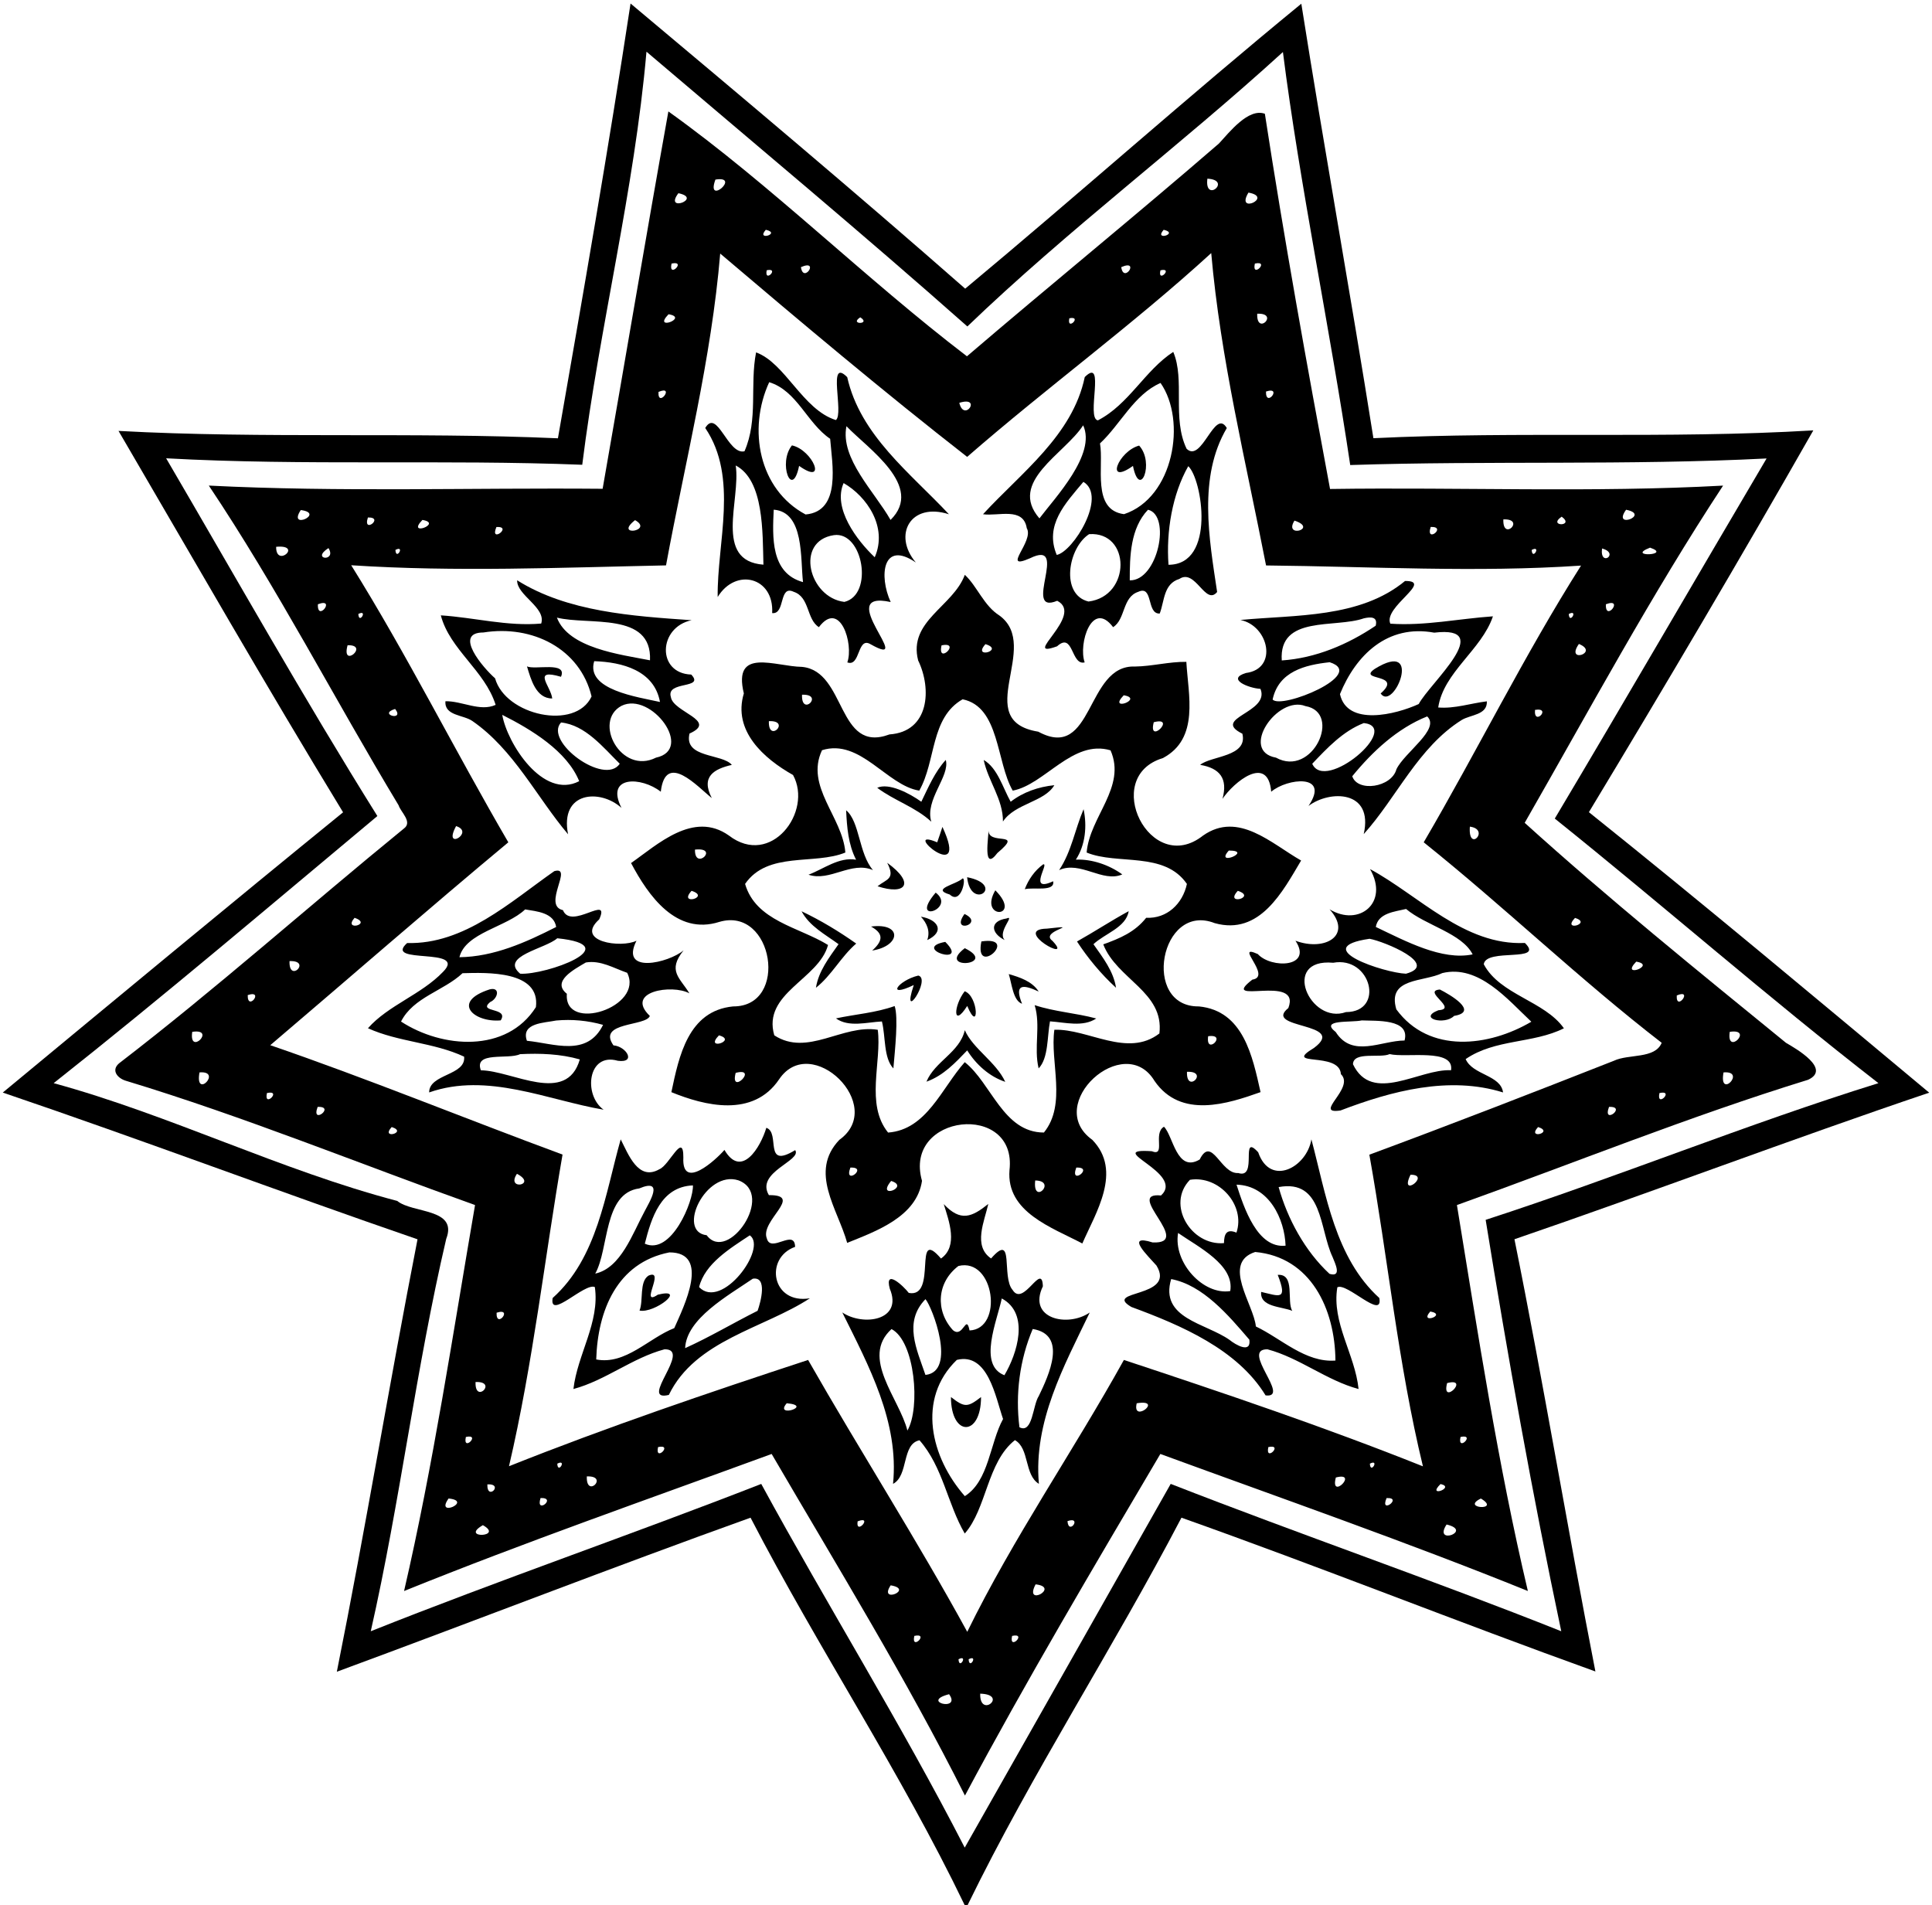
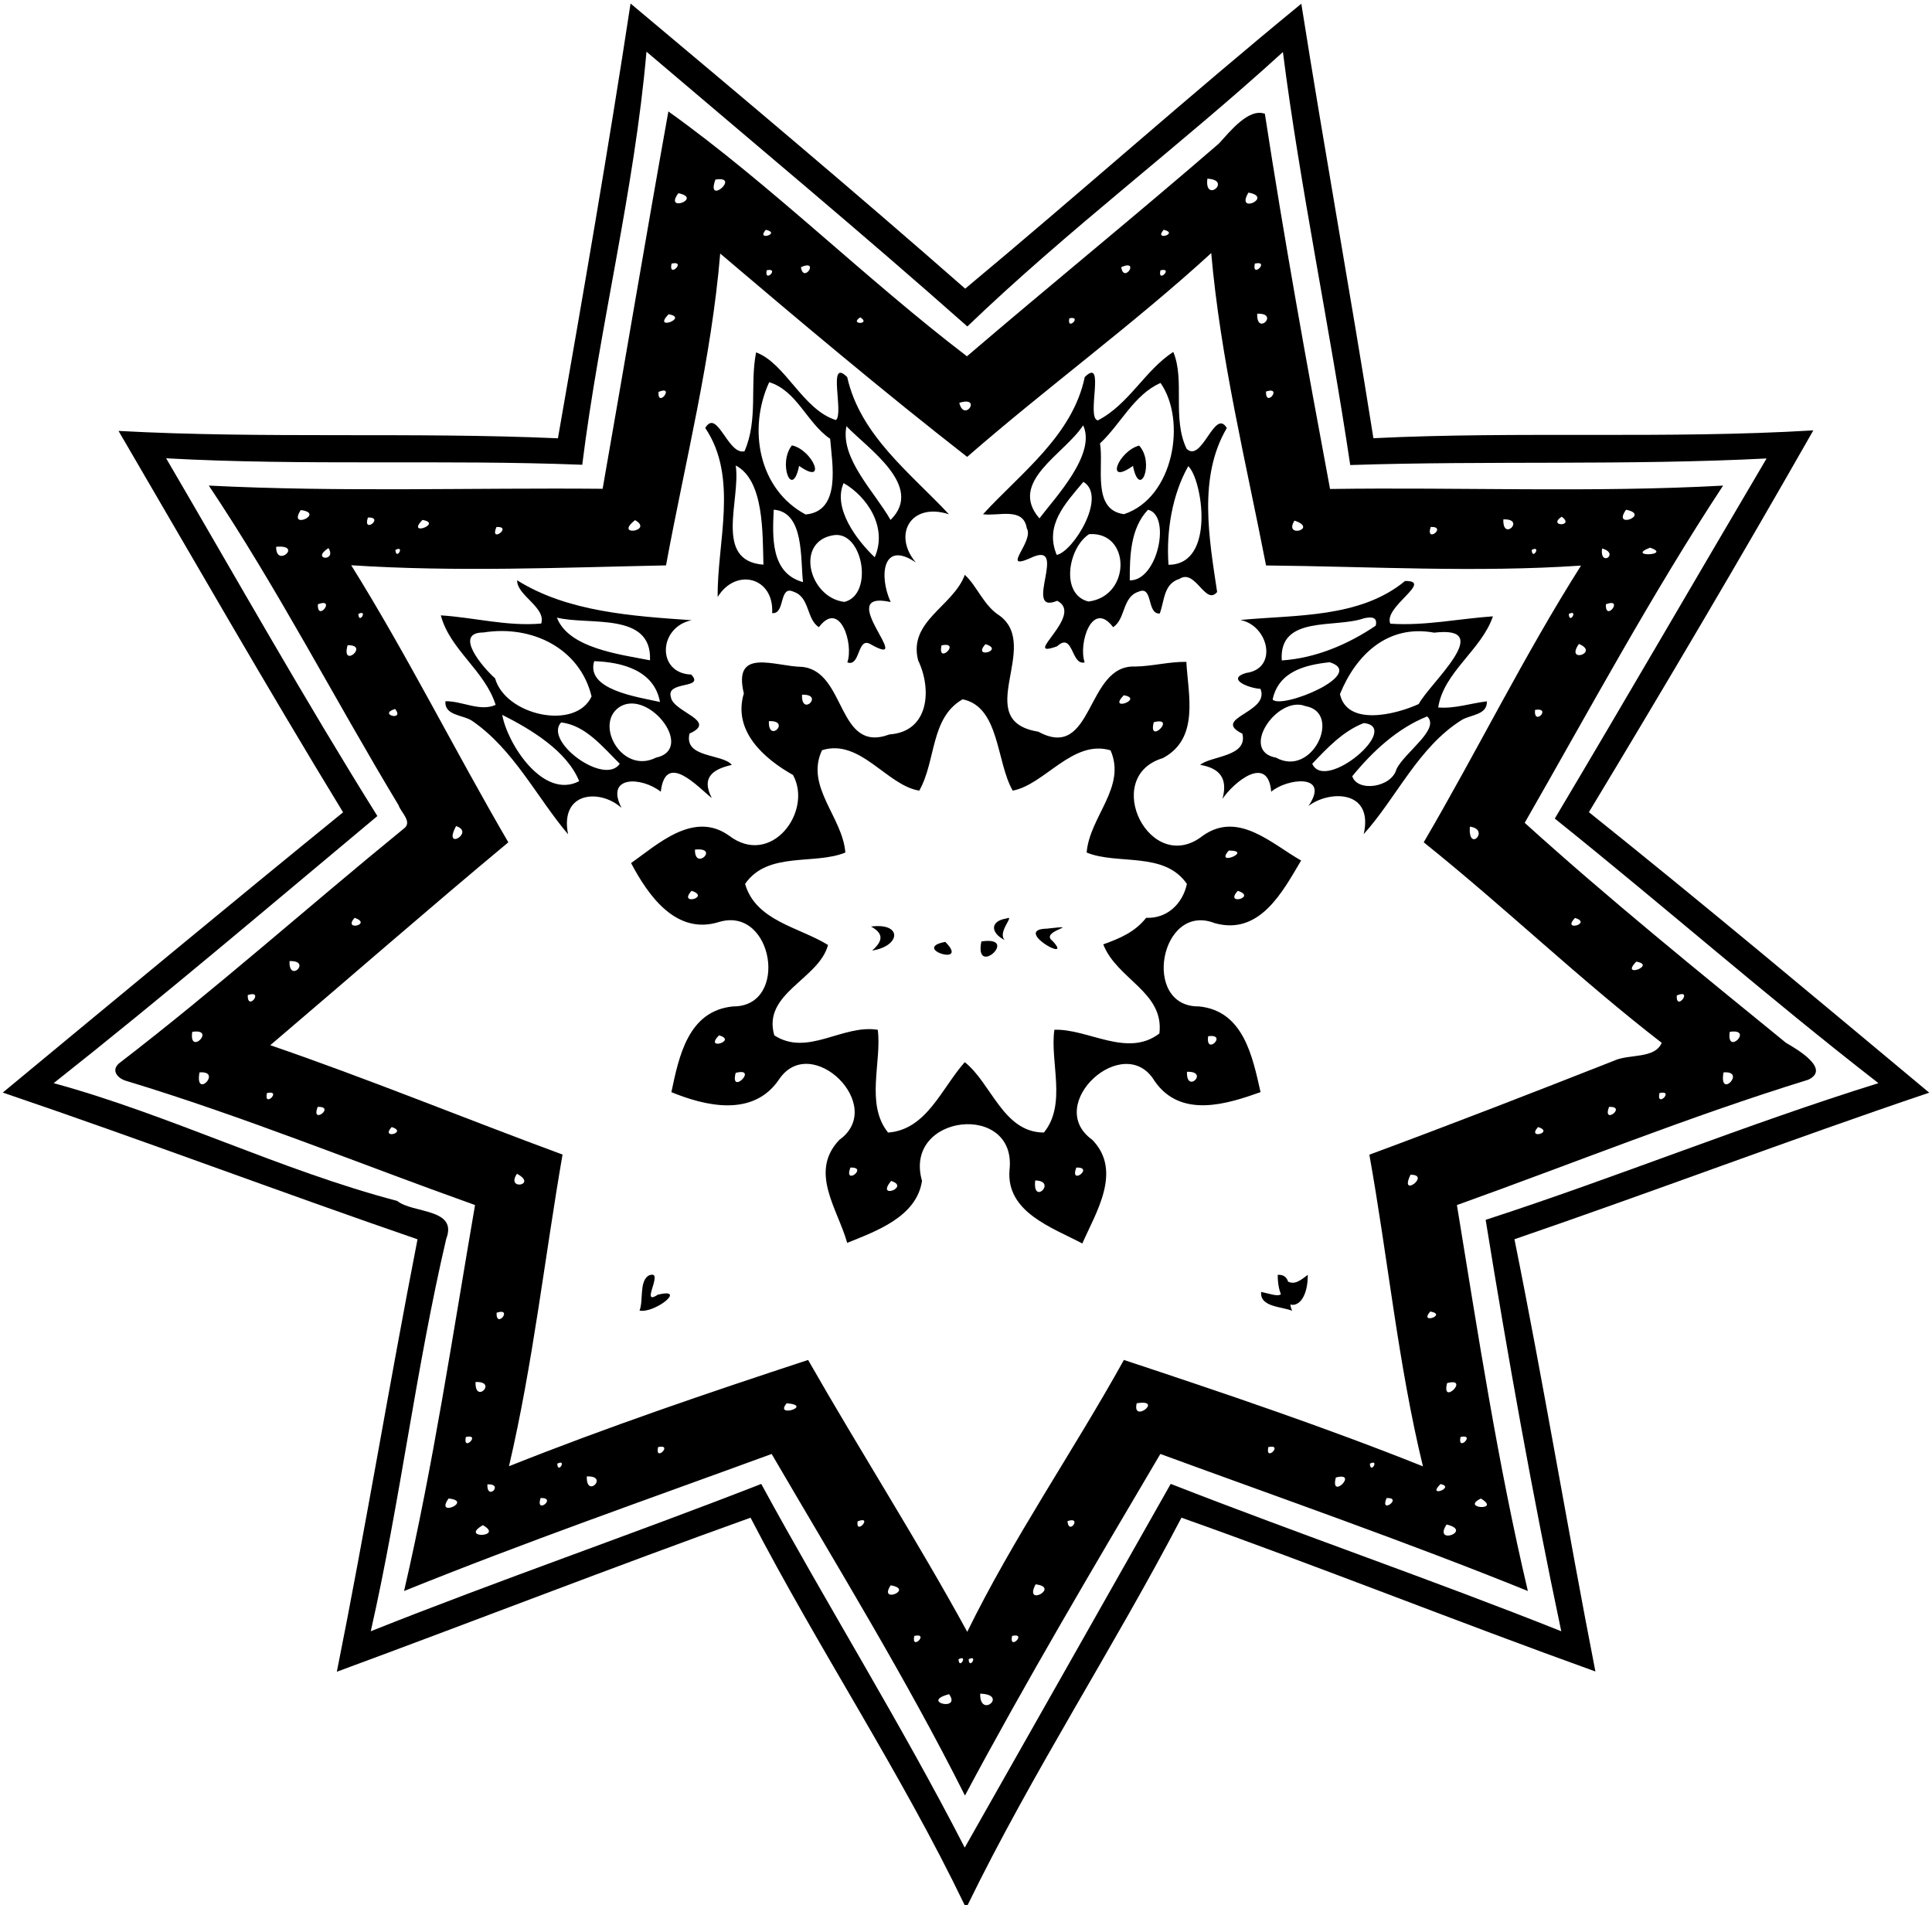
<svg xmlns="http://www.w3.org/2000/svg" width="764" height="565pt" viewBox="0 0 573 565">
  <path d="M187.01 1.04c33.09 27.74 66.69 55.98 99.25 84.57 33.37-27.78 66.23-57.1 99.69-84.51 6.77 42.9 14.59 85.98 21.38 128.86 43.44-2.12 87.02.29 130.47-2.32-21.55 37.85-44 75.86-66.56 113.23 33.98 27.2 67.53 55.34 100.93 83.19-41.13 13.89-82.01 29.42-123.01 43.47 8.59 42.52 15.68 85.59 24.01 128.19-40.94-14.72-81.82-31.08-122.77-45.61-20.23 38.74-44.24 75.54-63.42 114.89h-.88c-18.97-39.45-43.38-76.05-63.5-114.89-40.89 14.67-81.89 30.64-122.7 45.69 8.54-42.59 15.6-85.69 23.93-128.25-40.98-14.1-81.9-29.57-123.01-43.52 33.45-27.68 67.18-55.67 100.93-83.12-22.73-37.26-44.63-75.51-66.6-113.11 43.4 2.36 86.91.27 130.32 2.19 7.45-42.61 15-85.97 21.54-128.95m4.72 14.29c-3.58 41.1-13.94 81.58-19.05 122.51-41.07-1.62-82.34.35-123.41-1.92 20.47 35 40.93 71.36 62.65 106.1-31.63 26.41-63.5 53.53-96.01 79.22 34.5 9.42 67.19 25.82 101.9 34.93 4.54 3.74 18.05 2.1 14.53 11.25-9 38.44-13.65 77.9-22.38 116.37 38.16-15.21 77.48-28.72 115.81-43.69 19.64 36.08 41.55 71.25 60.35 107.86 19.96-35.28 40.88-72.08 61.09-107.87 38.34 14.98 77.66 28.49 115.83 43.7-8.53-40.32-15.91-81.76-22.42-122.01 39.02-12.67 77.39-28.38 116.49-40.54-32.64-25.33-63.79-52.65-95.99-78.47 21.02-35.3 41.97-71.46 62.82-106.8-41.1 2.1-82.37.61-123.49 1.95-6.02-40.48-14.99-83.3-19.96-122.49-30.43 27.76-63.79 52.74-93.59 81.39-31.16-27.61-63.7-54.69-95.17-81.49z" />
  <path d="M198.23 33.05c30.5 21.82 58.28 49.5 88.55 72.62 24.77-21.2 50.09-41.78 74.74-63.11 3.14-3.39 8.74-10.59 13.62-8.82 5.71 37.08 12.42 74.3 19.33 111.28 38.84-.56 77.81 1.12 116.57-1-21.22 32.27-39.63 66.5-58.84 100.01 24.63 22.3 51.42 43.99 77.5 65.25 2.96 1.72 13.52 7.76 6.54 10.96-35.14 10.83-69.47 24.73-104.14 37.15 6.25 38.2 12.18 77.01 21.04 114.46-35.91-14.52-72.59-27.31-109-40.64-19.71 33.4-39.91 67.5-57.95 101.31-17.38-34.63-37.79-67.82-57.33-101.31-36.42 13.34-73.1 26.12-109.02 40.65 8.67-37.41 14.48-76.33 21.05-114.47-34.44-12.3-68.51-26.24-103.46-36.83-2.45-.68-4.62-3.05-2.12-5.2 28.91-22.21 56.18-46.56 84.45-69.61 2.71-1.95-.9-4.86-1.54-6.92-18.98-31.46-35.88-64.34-56.29-94.82 38.83 1.97 77.89.61 116.8.95 6.54-37.26 12.85-74.87 19.5-111.91m13.95 20.21c-2.92 8 7.78-1.26 0 0m145.91-.27c-.93 7.47 7.5.4 0 0M201.2 57.3c-4.44 5.91 7.38 1.53 0 0m169.07-.18c-4 6.63 7.61 1.35 0 0M227.13 68.15c-3.08 3.46 4.71 1.09 0 0m118 0c-3.08 3.46 4.71 1.09 0 0M213.6 75.2c-2.62 31.29-10.39 61.69-16.07 92.48-31.04.64-62.31 1.99-93.37-.04 16.62 26.64 30.74 54.98 46.6 82.17-23.68 19.71-47.67 40.67-70.6 60.17 28.41 9.74 57.87 21.8 86.68 32.44-5.33 30.81-8.76 61.95-15.88 92.43 29.06-11.59 58.97-21.75 88.71-31.52 15.39 26.96 32.62 53.92 47.2 80.63 13.65-27.88 31.42-53.52 46.46-80.63 29.72 9.84 59.63 19.94 88.69 31.55-7.38-30.42-10.37-61.65-15.89-92.43 24.28-8.98 48.41-18.36 72.52-27.85 4.39-2.09 12.19-.48 14.18-5.33-24.29-18.75-46.55-40.22-70.58-59.46 15.9-27.16 29.83-55.53 46.66-82.07-31.06 2.11-62.37.27-93.42-.04-5.98-30.77-13.51-61.34-16.26-92.64-23.14 21.17-48.73 39.83-72.39 60.44-24.59-19.17-49.29-39.96-73.24-60.3m-14.43 2.97c-1.02 4.63 4.63-1.02 0 0m173 0c-1.02 4.63 4.63-1.02 0 0m-134.63 1.06c.74 5.03 5.68-2.49 0 0m95 0c.74 5.03 5.68-2.49 0 0m-105.15.92c-.79 3.99 3.99-.84 0 0m116.78.02c-.94 4 4-.94 0 0M198.28 93.2c-4.95 5.13 6.22 1.03 0 0m174.59-.16c-.26 6.74 6.75-.25 0 0m-117.73 1.07c-3.48 2.24 3.41 2.17 0 0m62.01.28c-.84 3.99 3.99-.79 0 0M195.3 116.23c-.29 5.01 5.07-2.14 0 0m180.17-.11c-.11 5.03 5.06-1.67 0 0m-90.96 3.35c1.47 5.99 6.9-2.15 0 0m-195.3 31.8c-4.03 6.1 7.44.98 0 0m393.06-.09c-4.3 5.97 7.43 1.47 0 0m-373.15 2.29c-1.67 5.06 5.03-.11 0 0m354.05-.24c-4.38 3 4.06 2.99 0 0m-337.89.97c-4.95 5.13 6.23 1.03 0 0m63.07.06c-6.43 5.06 5.66 3.21 0 0m195.57.14c-3.34 5.38 7.21 2.4 0 0m61.95-.36c-.26 6.74 6.75-.25 0 0m-298.64 2.26c-2.14 5.07 5.01-.28 0 0m277.09-.02c-1.63 5.07 5.02-.18 0 0M81.9 162.17c-.09 6.42 8.09-.74 0 0m15.52.38c-5.41 3.48 2.58 4.15 0 0m377.72.12c-.73 5.7 5.37 1.44 0 0m14.24-.25c-7.44 2.9 6.77 2.31 0 0m-372.1.67c.15 3.32 2.98-1.54 0 0m337 0c.15 3.32 2.98-1.54 0 0m-360 16.12c-.23 5.49 5.56-2.08 0 0m382 0c-.23 5.49 5.55-2.08 0 0m-370 2.88c.15 3.32 2.98-1.54 0 0m359 0c.15 3.32 2.98-1.54 0 0m-362.19 9.27c-1.98 7.18 6.68-.18 0 0m365.19-.38c-4.18 5.96 6.27 2.59 0 0m-351.09 19.28c-5.29 1.6 2.96 3.78 0 0m338.07.28c-.44 5.01 5.12-.84 0 0M135.27 245c-4.11 7.6 5.74 1.83 0 0m300.67.16c-.61 7.95 6.19.84 0 0M105.16 272.2c-3.6 4.14 5.5 1.88 0 0m361.96.03c-4.07 4.27 5.3 1.62 0 0M85.87 285.04c-.26 6.74 6.75-.25 0 0m399.41.16c-4.95 5.13 6.22 1.03 0 0m-411.81 9.92c-.11 5.03 5.06-1.67 0 0m423.83.11c-.29 5.01 5.07-2.14 0 0M57.02 306.02c-1.09 7.32 7.32-1.09 0 0m456 0c-1.1 7.32 7.31-1.09 0 0M59.17 318.05c-1.49 8.22 6.98-.57 0 0m452 0c-1.49 8.22 6.98-.57 0 0m-432 6.12c-1.02 4.63 4.63-1.02 0 0m413 0c-1.02 4.63 4.62-1.02 0 0m-397.96 4.11c-2.08 5.56 5.49-.23 0 0m383 0c-2.08 5.56 5.49-.23 0 0m-361.04 5.97c-3.49 3.84 4.93 1.58 0 0m340 0c-3.5 3.84 4.93 1.58 0 0m-302.85 13.87c-3.43 5.1 6.29 3.33 0 0m265.02.28c-3.53 7.25 6.26-.06 0 0m-271.06 40.92c-.18 5.02 5.07-1.63 0 0m276.92-.36c-3.51 3.98 5.25.96 0 0m-283.16 20.91c-.25 6.75 6.74-.26 0 0m288.15.32c-1.81 6.97 6.97-1.81 0 0m-195.86 5.98c-3.89 4.52 8.15.71 0 0m103.8.01c-1.48 6.17 8.24-1.36 0 0m-198.96 9.99c-1.02 4.62 4.63-1.02 0 0m295 0c-1.02 4.62 4.62-1.02 0 0m-238 3c-1.02 4.62 4.63-1.02 0 0m181 0c-1.02 4.62 4.63-1.02 0 0m-210.89 4.92c.15 3.32 2.98-1.55 0 0m241 0c.15 3.32 2.98-1.55 0 0m-232.24 3.78c-.25 6.75 6.74-.26 0 0m222.15.32c-1.81 6.97 6.97-1.81 0 0m-251.65 2.04c-.14 5.1 5.08-.28 0 0m282.7-.1c-4.33 4.24 4.62 1 0 0m-294.2 4.29c-4.17 5.86 7.42.74 0 0m27.28-.14c-1.62 5.07 5.02-.18 0 0m250.91.02c-2.14 5.07 5.01-.29 0 0m27.97.13c-6.21 2.99 6.22 3.72 0 0m-184.85 6.77c-.61 4.38 4.75-1.86 0 0m62.24-.07c.37 4.43 4.49-1.56 0 0m-173.38 1.2c-7.04 4.06 6.43 3.59 0 0m285.82-.2c-4.11 6.33 8.02 1.91 0 0m-164.87 18.04c-3.75 5.61 7.14 1.21 0 0m42.98-.29c-3.62 6.88 7.47.84 0 0m-35.97 15.29c-1.02 4.62 4.63-1.02 0 0m29 0c-1.02 4.62 4.63-1.02 0 0m-15.89 6.92c.15 3.32 2.98-1.55 0 0m3 0c.15 3.32 2.98-1.55 0 0m-5.8 10.37c-8.76 2.28 3.77 5.24 0 0m9.23-.16c-.19 7.55 8.5.24 0 0z" />
  <path d="M224.24 104.51c8.67 3.15 13.83 17 23.67 20.07 2.48-1.87-2.66-18.78 3.36-12.73 3.87 17.28 18.72 28.42 30.17 40.67-11.41-3.68-16.74 6.14-9.82 14.3-9.88-6.75-10.99 4.03-7.46 11.73-17.5-3.83 8 20.4-5.99 12.5-3.97-2.35-2.94 6.84-6.87 5.4 1.96-5.45-2.18-18.74-8.43-10.45-3.71-2.31-2.68-8.91-7.46-10.48-4.51-2.16-2.41 6.74-6.4 6.31.61-10.68-10.8-13.56-16.16-4.77-.22-16.1 6.26-35.43-3.69-50.13 3.54-5.99 6.69 8.09 11.64 6.91 4.12-9.4 1.54-19.63 3.44-29.33m3.89 8.84c-6.42 13.95-3.08 31.81 10.79 39.23 10.69-.93 7.85-15.17 7.29-22.44-6.87-4.65-9.82-14.26-18.08-16.79m22.91 13.05c-1.91 9.62 8.35 19.44 13.08 27.8 10.14-9.99-6.76-21.17-13.08-27.8m-32.84 11.65c1.54 10.22-6.65 28.3 8.22 29.42-.27-9.46.21-25.02-8.22-29.42m32 5.22c-3.29 7.46 3.93 16.99 9.23 22 3.93-8.96-2.37-18.07-9.23-22m-20.73 7.89c-.37 8.04-.97 18.84 8.69 21.48-.82-6.85.44-20.8-8.69-21.48m17.84 7.55c-11.66 1.76-7.4 18.56 3.12 19.8 8.77-2.13 5.54-21.03-3.12-19.8zM347.97 104.37c3.54 8.36-.41 19.66 3.96 28.73 4.55 4.38 8.33-12.28 11.92-6.15-8.55 14.49-5.24 32.79-2.87 48.62-3.48 4.22-6.42-7.07-11.2-3.87-4.7 1.45-4.39 6.46-5.82 10.26-3.99.22-1.84-8.54-6.37-6.44-4.78 1.57-3.75 8.16-7.46 10.48-6.25-8.29-10.39 5-8.43 10.45-4.09 1.03-3.3-9.22-8.19-4.77-11.19 4.02 8.34-9.28.04-13.5-10.64 4.42 3.94-18.51-8.05-12.62-8.86 3.87 1.35-5.03-.98-8.92-1.01-6.38-8.44-3.47-12.97-4.13 11.28-12.29 26.56-23.36 30.17-40.68 6.34-6.27.28 12.32 3.9 12.84 9.21-4.75 13.9-14.79 22.35-20.3m-3.77 9.21c-7.85 3.41-11.93 12.35-17.96 17.93 1.21 6.61-2.55 19.73 7.13 20.98 14.73-4.86 18.64-27.72 10.83-38.91m-22.95 12.56c-5.51 8.52-22.36 16.76-12.97 27.6 4.67-6.19 16.93-19.03 12.97-27.6m31.17 12.12c-4.75 8.38-6.58 19.36-5.86 29.24 14.12-.01 9.98-25.47 5.86-29.24m-31.1 4.65c-5.36 6.4-11.6 12.85-7.91 21.67 4.84-.94 15.07-17.38 7.91-21.67m19.16 8.27c-5.23 5.49-5.42 13.78-5.41 20.94 8.33.17 12.34-19.34 5.41-20.94m-17.47 7.24c-6.26 4.05-8.58 17.94-.18 19.98 12.69-1.57 12.57-20.84.18-19.98z" />
  <path d="M234.88 132.09c6.2 1.35 10.65 12.14 2.12 6.08-2.08 10.15-6.34-.88-2.12-6.08zM337.85 132.15c4.66 5.08.2 16.19-1.83 6.03-8.43 6-4.35-4.38 1.83-6.03zM286.15 170.48c3.62 3.32 5.65 9.19 10.28 12.08 12.56 9.2-8.62 31.16 11.5 34.44 16.52 8.97 14.02-19.92 28.67-19.32 5.12-.07 10.11-1.46 15.25-1.39.54 9.74 3.98 22.76-6.98 28.55-18.51 5.59-3.7 35.36 11.95 22.96 10.48-7.33 20.32 2.45 29.07 7.41-5.41 9.09-12.21 22.33-25.63 18.57-16.19-6.33-21.81 24.91-4.69 24.7 13.22 1.28 15.9 14.83 18.29 25.42-9.7 3.45-23.63 8.02-31.44-3.31-8.97-14.92-33.1 6.98-18.46 17.46 9.03 9.29.99 21.65-2.96 30.74-8.96-4.74-22.61-9.27-21.6-21.76 2.34-20.35-31.63-16.75-25.95 3.19-1.59 10.69-13.66 14.93-22.19 18.39-2.82-10.11-11.4-21.03-2.32-30.56 14.13-10.1-8.38-32.02-17.86-17.96-7.74 11.49-22.14 7.84-31.96 3.82 2.25-10.68 4.99-24.14 18.31-25.43 16.7.11 11.95-29.76-4.08-25.07-12.78 4.07-21.07-7.76-26.19-17.45 7.7-5.36 18.48-15.64 29.02-8.16 12.48 9.59 24.97-7.1 19.02-17.95-8.67-4.88-17.94-13.09-14.59-24.2-3.35-13.8 9.26-7.98 17.25-7.87 13.21 1.25 10.31 25.87 25.95 20.03 11.85-.81 12.57-13.54 8.5-21.93-3.03-11.7 10.37-15.99 13.84-25.4m-6.9 20.92c-1.36 6.01 6.02-1.24 0 0m13.02-.36c-4.09 4.56 5.86 1.79 0 0m-54.4 15c-.26 6.74 6.75-.25 0 0m95.41.16c-4.95 5.13 6.22 1.03 0 0m-47.78 1.19c-9.61 5.49-7.84 18.25-12.86 27.09-9.59-1.49-17.49-15.55-28.84-11.99-5.08 10.74 6.08 19.77 6.92 30.35-9.16 3.77-23.02-.45-29.74 9.31 3.2 11.02 15.97 12.77 24.6 18.11-2.72 10.2-19.56 14.3-15.94 26.79 9.86 6.43 20.23-3.33 30.69-1.64 1.24 9.47-3.75 22.05 3.06 30.48 11.44-.84 15.84-13.12 22.74-20.88 7.91 6.23 11.4 20.87 23.48 20.87 6.85-8.44 1.74-20.95 3.1-30.48 10.05-.34 21.65 8.4 31.15 1.1 1.48-12.32-12.63-16.05-16.65-26.43 4.94-1.77 9.39-3.64 12.73-7.88 6.14.31 10.82-4.13 12.08-10.04-6.72-9.76-20.59-5.54-29.74-9.31.91-10.72 11.87-19.37 7.09-30.31-11.22-3.35-19.56 10.2-29.01 11.95-4.92-8.52-3.84-24.83-14.86-27.09m-57.46 6.48c-.25 6.75 6.74-.26 0 0m114.15.32c-1.81 6.97 6.97-1.81 0 0m-136.07 37.78c-.13 6.46 7.48-.78 0 0m158.33.28c-4.4 4.94 7.47 0 0 0M205.11 264.2c-4.15 4.52 5.83 1.89 0 0m162 0c-4.15 4.52 5.83 1.89 0 0m-153.88 42.86c-4.56 4.72 5.67 1.54 0 0m145.09.26c-.83 5.98 5.98-.83 0 0m-140.13 10.87c-1.81 6.97 6.97-1.81 0 0m133.85-.32c-.25 6.75 6.74-.26 0 0m-99.83 28.41c-2.08 5.56 5.49-.23 0 0m67 0c-2.08 5.56 5.49-.23 0 0m-54.91 3.96c-4.7 5.69 5.82 1.81 0 0m42.73-.14c-.87 7.64 6.66.11 0 0z" />
  <path d="M153.38 172.1c14.88 9.37 34.17 10.62 51.75 11.84-9.96 2.08-10.38 15.77-.12 16.12 4.17 4.38-7.56 1.75-6.04 6.67.64 4.5 14.11 7 5.53 10.82-1.76 7.36 9.73 5.89 12.55 9.3-5.23 1.2-9.28 3.44-5.94 9.84-4.12-3.26-13.73-14.01-15.13-1.88-5.66-4.48-16.58-4.89-11.66 4.79-6.28-5.69-18.37-4.93-15.84 7.83-9.31-11-16.07-25.08-28.36-33.58-2.65-1.89-8.36-1.51-8.01-5.88 4.93-.1 10.25 3.18 14.89 1.08-3.23-10.24-13.58-16.35-16.26-26.55 9.95.64 19.73 3.32 29.77 2.43 1.54-4.77-7.29-8.38-7.13-12.83m11.79 11.07c3.44 9.06 18.64 10.91 27.61 12.66.64-14.5-18.22-10.28-27.61-12.66m-21.8 4.41c-9.09 0-.04 10.53 3.46 13.59 3.08 11.02 23.88 15.6 28.62 5.38-3.43-14.2-17.6-21.29-32.08-18.97m32.86 8.51c-2.59 8.51 12.92 10.62 19.51 12.1-1.7-9.38-11.23-11.83-19.51-12.1m8.12 13.23c-8.64 4.59-.14 20.6 10.21 15.38 11.42-2.42-1.44-19.66-10.21-15.38m-35.39 2.69c1.44 8.38 12.07 25.25 22.82 19.67-3.63-8.92-14.11-15.28-22.82-19.67m17.44 2.26c-5.18 5.59 12.92 18.92 17.41 12.24-4.95-4.88-10.21-11.49-17.41-12.24zM416.71 172.31c8.67-.09-6.56 7.72-4.36 12.66 10.22.7 20.28-1.48 30.43-2.18-3.37 9.97-14.64 16.54-16.23 27.03 4.88.41 9.61-1.24 14.43-1.82.17 4.07-4.81 3.93-7.44 5.52-12.94 8.1-19.32 23.04-29.08 33.85 2.97-13.09-10.1-13.1-16.38-8.34 6.58-9.71-6.38-8.24-11.06-4.22-.96-11.26-11.13-2.81-14.45 2.11 1.66-6.09-.83-9.1-6.62-10.08 3.19-2.7 14.2-2.34 12.52-9.24-9.43-4.68 8.3-6.19 5.36-13.3-3.48-.19-10.25-2.92-4.29-4.71 9.62-1.25 6.74-14.05-1.66-15.72 16.38-1.57 35.43-.49 48.83-11.56m-12.24 11.08c-8.52 2.99-25.22-1.01-24.32 12.48 10.04-.67 19.58-4.72 27.86-10.3.68-2.73-1.52-2.66-3.54-2.18m20.89 4.24c-13.91-2.56-23.27 6.72-27.95 18.23 2.14 9.63 16.54 6.07 23.36 2.94 3.27-6.2 23.09-23.36 4.59-21.17m-31 8.77c-7.34.79-15.13 2.74-16.92 11.05 2.48 3.06 28.2-7.49 16.92-11.05m-7.19 13.01c-8.33-3.28-19.69 13.31-8.73 15.29 10.86 6.01 19.7-13.38 8.73-15.29m36.11 3.06c-8.92 3.57-16.25 10.44-22.22 17.74 1.53 4.79 11.64 3.37 13.1-2.07 2.41-5.03 13.11-11.9 9.12-15.67m-18.79 1.97c-6.2 2.4-10.82 7.37-15.3 12.07 3.79 8.61 26.66-10.83 15.3-12.07z" />
-   <path d="M156.29 197.62c2.23 1.16 12.1-1.58 10.09 3.1-8.82-2.58-2.97 2.81-2.6 6.43-4.83.03-6.35-5.74-7.49-9.53zM407.77 198.35c14.58-9.01 5.54 12.89 1.71 7.32 6.92-6.11-7.2-3.59-1.71-7.32zM280.5 225.38c1.33 4.81-6.28 11.82-4.29 18.32-4.73-4.38-11.01-6.25-16.04-10.06 3.42-1.57 9.57 1.62 13.08 4.14 2.07-4.26 3.98-8.81 7.25-12.4zM291.75 225.39c4.11 2.37 5.67 8.26 8 12.39 3.72-2.89 8.29-4.44 12.95-4.91-2.95 5.01-11.66 5.39-15.24 10.77.05-6.62-4.4-11.99-5.71-18.25zM250.95 240.31c4.07 3.38 3.72 12.85 7.96 17.74-6.42-2.77-12.76 3.51-19.12 1.37 4.52-1.71 9.01-5.31 14.11-4.45-2.32-4.49-2.72-9.7-2.95-14.66zM321.37 239.99c1.06 4.96.56 10.62-2.29 14.96 4.79-.21 9.93 1.59 13.77 4.38-5.84 2.55-12.41-4.14-18.73-1.28 3.67-5.47 4.7-12.1 7.25-18.06zM279.51 245.24c8.53 18.33-13.14-.29-1.55 4.57.57-1.51 1.02-3.06 1.55-4.57zM293.2 245.94c-.57 5.2 10.9.08 2.62 7.03-4.49 5.99-2.57-4.99-2.62-7.03zM263.13 255.88c8.55 6.22 5.32 9.69-2.86 6.96 2.74-2.18 5.35-2.08 2.86-6.96zM309.38 256.35c1.96-.51-4.73 8.59 2.97 5.01.62 3.24-5.92 1.68-8.42 2.36 1.1-2.9 2.93-5.52 5.45-7.37zM164.4 258.36c5.82-1.66-3.68 10.18 2.56 11.57 2.43 6.05 14.2-4.93 10.76 2.73-7.35 6.64 6.51 8.6 11.05 6.34-5.06 10.03 9.54 6.59 13.98 2.85-4.95 6.12-1.02 8.19 1.71 12.75-5.08-2.8-19.3-.56-11.73 6.7-1.07 3.14-15.72 1.7-10.79 8.73 3.86.31 6.85 5.32 1.29 4.57-8.96-2.58-10.26 10.21-4.21 14.51-16.56-2.82-34.49-11.19-51.74-5.12-.03-5.53 10.97-4.98 10.37-10.61-9.09-4.25-19.5-4.32-28.52-8.43 6.03-6.83 15.78-9.95 22.26-16.71 7.49-7.52-17.93-2.02-10.64-8.56 16.91.49 30.62-12.21 43.65-21.32m-8.65 11.35c-5.51 5.27-17.71 6.88-19.49 14.18 10.22-.13 19.75-4.42 28.69-8.97-.67-4.26-5.76-4.62-9.2-5.21m9.52 8.56c-3.42 3.1-17.16 5.32-10.99 10.51 7.63.44 31.99-8.35 10.99-10.51m8.48 7.18c-3.57 2.1-10.23 5.63-5.63 9.28-.93 11.7 23 3.97 17.89-6.22-3.99-1.37-7.84-3.8-12.26-3.06m-36.57 3.18c-5.61 5.27-14.59 7.11-18.24 14.34 12.21 7.96 31.33 9.4 40-4.28 1.38-10.85-14.52-10.26-21.76-10.06m27.77 14.03c-3.45.72-10.53.66-8.68 6.01 7.95.76 17.84 4.96 22.59-4.72-4.5-1.28-9.26-1.72-13.91-1.29m-10.71 9.98c-3.5 1.68-13.78-.95-11.62 4.79 9.28.06 25.41 10.42 29.34-3.23-5.71-1.64-11.81-1.86-17.72-1.56zM406.33 257.75c14.53 7.86 27.99 22.75 45.93 21.91 6.03 5.9-11.55 1.4-12.2 6.31 4.82 9.1 18 10.84 23.77 19-9.17 4.59-20.35 3.1-29.14 9.13 2.08 4.77 10.42 4.69 11.09 9.89-15.96-4.98-33.05-.45-48.21 5.35-8.36 1.25 4.43-6.65.12-10.77-.39-6.9-17.6-1.98-7.98-7.78 10.26-7.63-15.42-5.56-7.61-11.83 3.99-10.39-21.02-.42-10.67-8.43 6.02-.89-5.73-10.89 1.61-7.58 3.98 4.37 16.41 4.02 11.18-3.95 8.74 3.25 17.05-1.58 10.11-9.32 8.71 5.29 17.75-1.92 12-11.93m10.69 11.83c-3.35.81-8.26 1.17-8.98 5.33 8.87 4.22 19.61 10.03 28.72 8.14-3.16-6.28-13.92-8.57-19.74-13.47m-10.83 8.84c-18.32 2.67 4.45 10.13 10.8 10.36 10.13-2.76-6.45-9.58-10.8-10.36m-10.79 7.11c-15.65-1.42-6.91 18.48 3.79 14.63 11.61-.03 7.46-16.69-3.79-14.63m32.37 3.06c-5.58 2.72-16.44 1.28-13.64 10.76 9.75 13.32 27.52 11.04 40.04 3.67-6.97-6.52-15.57-17.04-26.4-14.43m-23.9 14.04c-3.09.7-12.65-.39-7.71 3.45 4.94 7.79 13.47 2.54 20.41 2.51 1.73-6.5-8.41-5.76-12.7-5.96m8.27 9.99c-2.71 1.29-10.78-.9-10.87 3.01 5.72 11.93 19.75 1.26 29.09 1.78 1.05-6.64-13.33-3.6-18.22-4.79zM285.5 260.52c1.17-.15-.47 7.91-3.81 4.78-5.71-1.69 1.87-2.93 3.81-4.78zM286.83 260.16c11.65 2.29 1.09 10.29 0 0zM277.51 264.73c6.31 4.79-8.21 9.62 0 0zM295.2 264.04c8.31 8.41-5.14 8.73 0 0zM237.73 270.26c5.67 2.69 11.08 5.96 16.21 9.58-4.51 3.87-7.3 9.46-11.95 13.11.79-4.96 3.92-8.94 6.71-12.93-3.95-2.9-8.58-5.28-10.97-9.76zM334.75 270.23c-.78 4.86-7.14 6.65-10.45 9.8 2.79 3.98 5.93 7.96 6.7 12.92-4.35-3.95-8.45-8.9-11.58-13.73 5.17-2.89 10.12-6.16 15.33-8.99zM286.06 271.06c6.23 2.94-4.4 6.1 0 0zM273.13 271.87c5.03.82 7.27 4.38 1.87 6.94.96-2.61-.09-4.99-1.87-6.94z" />
  <path d="M298.51 272.4c2.76-1.19-2.88 4.07-.51 6.41-4.11-2.03-4.58-5.62.51-6.41zM258.34 274.79c9.35-1.2 8.84 5.79.33 7.12 3.61-3.19 3.06-5.22-.33-7.12zM310.51 275.41c11.41-1.28-2.41.62 1.61 3.61 6.74 7.1-12.26-3.41-1.61-3.61zM280.35 279.34c7.51 7.52-10.33 1.93 0 0zM291.06 279.21c11.63-1.74-2.2 10.97 0 0z" />
-   <path d="M286.14 281.21c10.26 5.05-8.74 6.65 0 0zM272.34 289.33c4.01.9-5.29 14.7-1.33 2.81-8.38 4.02-4.73-1.34 1.33-2.81zM299.18 288.89c3.29.95 6.93 2.14 8.88 5.18-4.9-2.29-7.24-2.13-4.94 3.62-2.67-.91-3.03-5.98-3.94-8.8zM145.28 293.41c3.19-.74 2.41 2.79.08 3.78-3.83 3.24 5.69 1.47 3.14 5.43-7.94.7-14.85-5.47-3.22-9.21zM427.05 293.47c2.91 1.46 11.75 6.58 4.21 7.82-2.76 2.85-10.86.73-4.65-1.68 6-.37-5-5.72.44-6.14zM286.11 293.98c4.16 1.49 4.35 12.9.75 4.36-4.29 6.75-4.13.04-.75-4.36zM265.34 298.37c1.14 3.38.11 12.82-.38 18.5-2.95-3.12-2.26-9.46-3.4-13.93-4.44.21-9.82 1.83-13.63-.91 5.8-1.24 11.8-1.65 17.41-3.66zM306.86 298.1c5.94 1.97 12.25 2.33 18.27 3.96-3.94 2.63-9.24 1.15-13.72.85-.86 4.54-.43 10.93-3.37 13.95-1.49-6.17.69-12.66-1.18-18.76zM286.15 305.53c2.39 5.5 9.25 9.4 11.99 15.32-4.72-1.57-8.68-5.16-11.28-9.33-3.47 3.62-7.1 7.52-12.09 9.28 2.52-6.07 9.83-8.65 11.38-15.27zM227.28 334.48c4.3 1.45-1.03 12.47 8.56 6.62 2.09 3.12-11.86 6.53-7.8 13.35 10.53-.1-2.74 7.62-.61 12.84 1.16 4.51 8.28-3.06 8.38 2.5-9.19 3.28-6.91 17.14 4.39 15.25-13.6 8.92-33.95 12.37-41.83 28.66-9.18 2.24 7.04-13.65-1.28-13.53-9.56 2.55-17.49 9.22-27.02 11.78 1.17-10.23 7.88-19.82 6.35-30.24-3-1.36-13.63 9.89-12.51 3.25 13.28-11.89 15.57-30.79 20.18-47.05 2.23 4.32 5.19 12.52 11.5 8.84 2.94-1.16 7.12-11.3 7.08-3.45-.51 9.98 9.65.7 12.19-2.26 5.04 8.61 10.7-.76 12.42-6.56m-8.3 15.57c-9.68-3.07-18.41 15.24-9.39 16.29 6.28 8.45 20.48-12.17 9.39-16.29m-13.47 1.51c-9.55.39-12.34 9.7-14.27 17.29 7.87 3.55 14.5-12.67 14.27-17.29m-15.92.9c-10.66 1.42-8.92 17.9-13.05 25.26 7.63-1.66 11.06-11.89 14.65-18.49 1.34-2.62 5.97-9.95-1.6-6.77m32.79 13.91c-5.85 3.88-13.32 8.38-15.04 15.35 6.74 7 20.39-11.62 15.04-15.35m-23.86 5.06c-15.58 3.06-21.26 17.35-21.69 31.75 8.72 1.69 15.56-6.34 23.15-9.29 2.83-6.4 10.85-22.48-1.46-22.46m24.74 7.81c-7.38 5.05-19.67 11.84-20.06 20.59 7.24-3.26 14.31-7.48 21.49-11.08.94-2.62 2.98-10.26-1.43-9.51zM345.21 334.16c2.72 2.62 3.76 13.78 10.6 9.72 3.63-7.3 6.23 4.42 11.43 4.01 5.99 1.94.37-12.21 5.92-6.15 3.57 10.34 14.43 4.48 15.78-3.84 4.35 16.36 7.01 35.13 20.15 47.06 1.18 6.69-9.7-4.75-12.46-3.17-1.74 10.47 5.26 19.91 6.3 30.16-9.53-2.56-17.47-9.23-27.02-11.78-8.17-.09 7.11 14.58-.56 13.67-8.33-13.63-24.96-20.76-39.81-26.23-8.63-5.08 13.41-2.56 7.45-12.28-2.47-2.83-9.55-9.5-1.14-6.85 12.33.54-8.65-15.06 2.49-13.93 7.3-6.69-17.53-14.08-2.77-13.13 4.34 1.72.26-5.27 3.64-7.26m7.71 15.74c-7.13 7.32.35 19.62 10.09 18.78.04-2.72.77-4.33 3.7-3.11 2.73-8.06-5.11-17.06-13.79-15.67m13.81 1.44c2.21 6.87 6.19 19 14.55 18.1-.27-7.85-4.87-17.84-14.55-18.1m12.49.72c2.62 9.41 7.81 18.99 15.09 25.73 3.81 1.13 1.62-3.17.9-5.01-3.95-8.34-2.81-23.15-15.99-20.72m-29.82 13.61c-1.48 8.82 7.5 18.5 15.47 17.23 1.32-7.76-9.55-13.12-15.47-17.23m22.87 5.64c-10.05 3.23-.39 15.63.2 22.09 7.55 3.59 14.7 10.78 23.6 10.11-.12-15.27-7.3-30.7-23.8-32.2m-24.92 8.03c-3.49 11.71 10.24 13.04 17.31 18.04 1.77 1.45 6.46 4.18 5.88-.06-6.25-7.29-13.74-16.17-23.19-17.98zM279.9 357.11c5 5.31 8.32 3.87 13.21-.04-1.15 5.17-4.6 12.47.83 16.16 7.06-8.1 2.97 5.48 6.39 9.35 3.23 5.18 8.72-8.54 8.97-1.09-4.63 9.63 7.35 12.27 13.9 7.77-7.64 15.88-16.73 32.39-15.08 50.81-4.36-2.62-2.77-10.54-7.11-12.96-8.26 6.5-8.35 20.28-14.88 27.7-5.16-8.89-6.47-19.74-13.42-27.66-5.34 1.09-3.18 10.49-7.85 12.93 1.84-18.37-7.2-35-15.05-50.84 6.16 4.16 18.07 2.44 14.09-7.03-1.65-6.11 4-.88 5.63 1.24 8.67 1.64 1.06-20.08 9.55-10.2 5.19-3.66 2.37-11.13.82-16.14m4.35 18.35c-6.4 4.86-6.9 13.25-1.64 19.02 3.04 2.57 3.92-5.04 4.94.1 10.12-.41 7.43-21.73-3.3-19.12m-9.77 9.84c-6.59 6.78-2.58 14.9-.01 22.47 9.41-1 1.99-20.21.01-22.47m22.63-.21c-1.4 6.7-7.13 19.72.78 22.77 3.77-6.34 7.59-18.26-.78-22.77m-32.7 9.08c-9.34 8.47 2.37 20.63 4.71 30.1 3.92-6.72 2.26-26.49-4.71-30.1m41.88-.02c-3.87 9.11-5.19 19.32-3.94 29.14 3.94 2.03 3.92-6.52 5.73-9.25 3.04-6.27 8.54-18.21-1.79-19.89m-22.51 9.16c-11.96 11.55-7.73 28.92 2.37 40.41 7.18-4.52 7.41-15.73 11.34-22.88-2.26-6.53-4.45-19.8-13.71-17.53z" />
-   <path d="M192.35 378.31c5.14-2.16-2.87 9.41 2.75 5.66 8.91-2.17-.97 5.64-5.43 4.71 1.21-2.87-.15-8.57 2.68-10.37zM378.95 378.09c5.29-.35 2.58 7.88 4.32 10.68-3.14-1.32-9.67-1.08-9.23-5.62 5.28 1.18 7.99 2.78 4.91-5.06zM282.04 414.33c4.01 3.12 4.91 3.12 8.92 0 .01 11.86-8.93 11.86-8.92 0z" />
+   <path d="M192.35 378.31c5.14-2.16-2.87 9.41 2.75 5.66 8.91-2.17-.97 5.64-5.43 4.71 1.21-2.87-.15-8.57 2.68-10.37zM378.95 378.09c5.29-.35 2.58 7.88 4.32 10.68-3.14-1.32-9.67-1.08-9.23-5.62 5.28 1.18 7.99 2.78 4.91-5.06zc4.01 3.12 4.91 3.12 8.92 0 .01 11.86-8.93 11.86-8.92 0z" />
</svg>